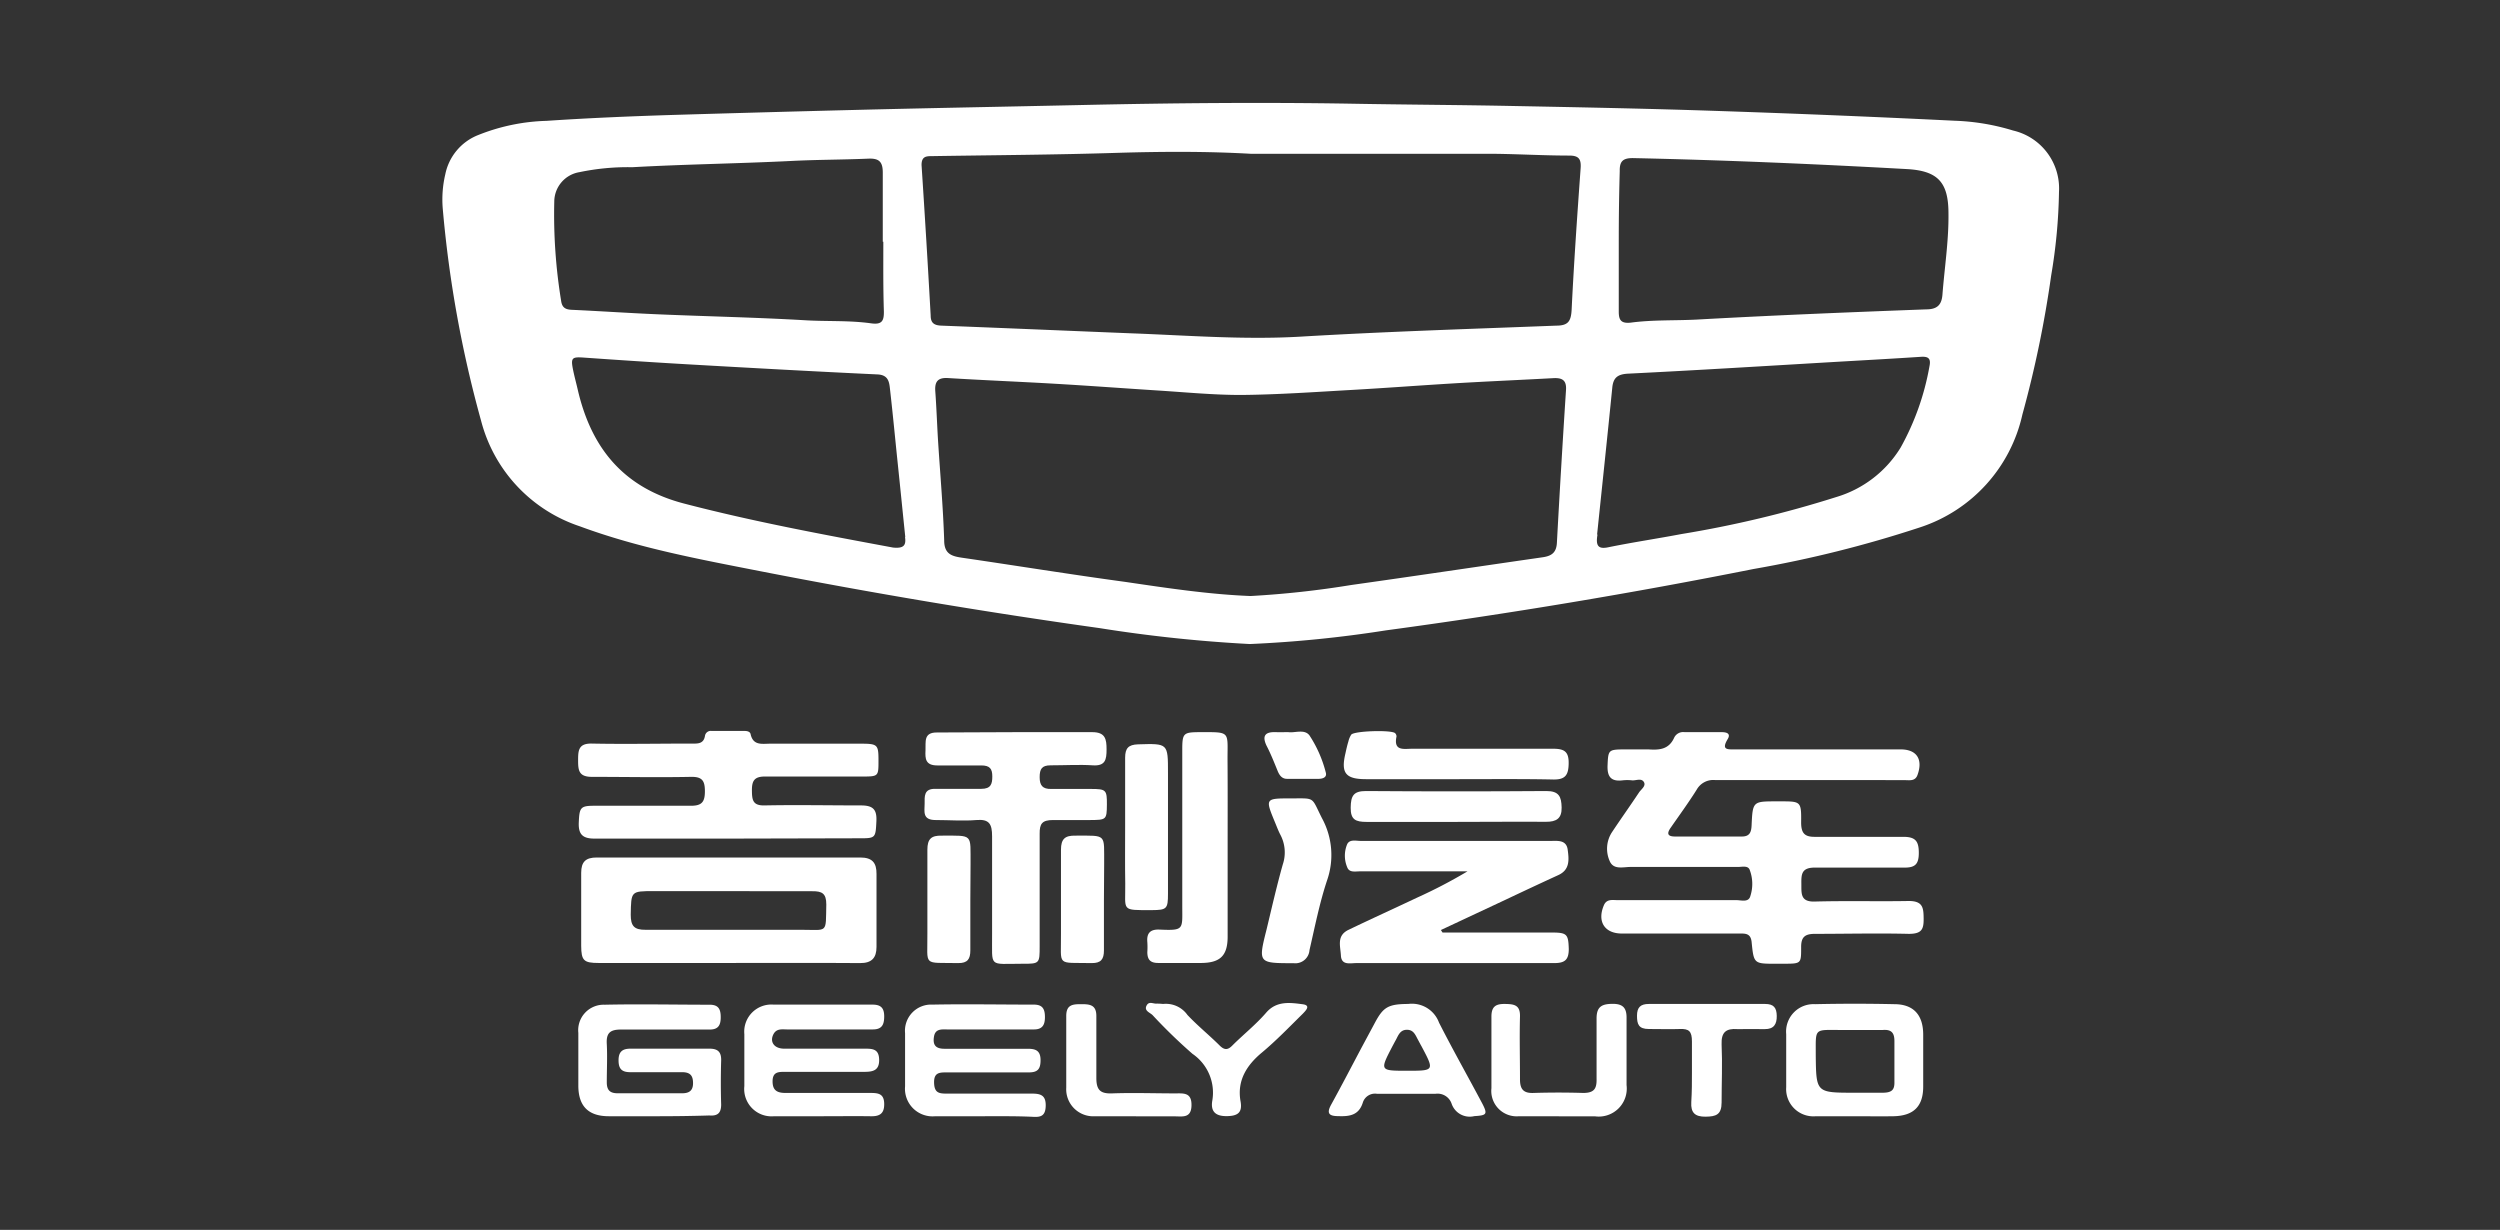
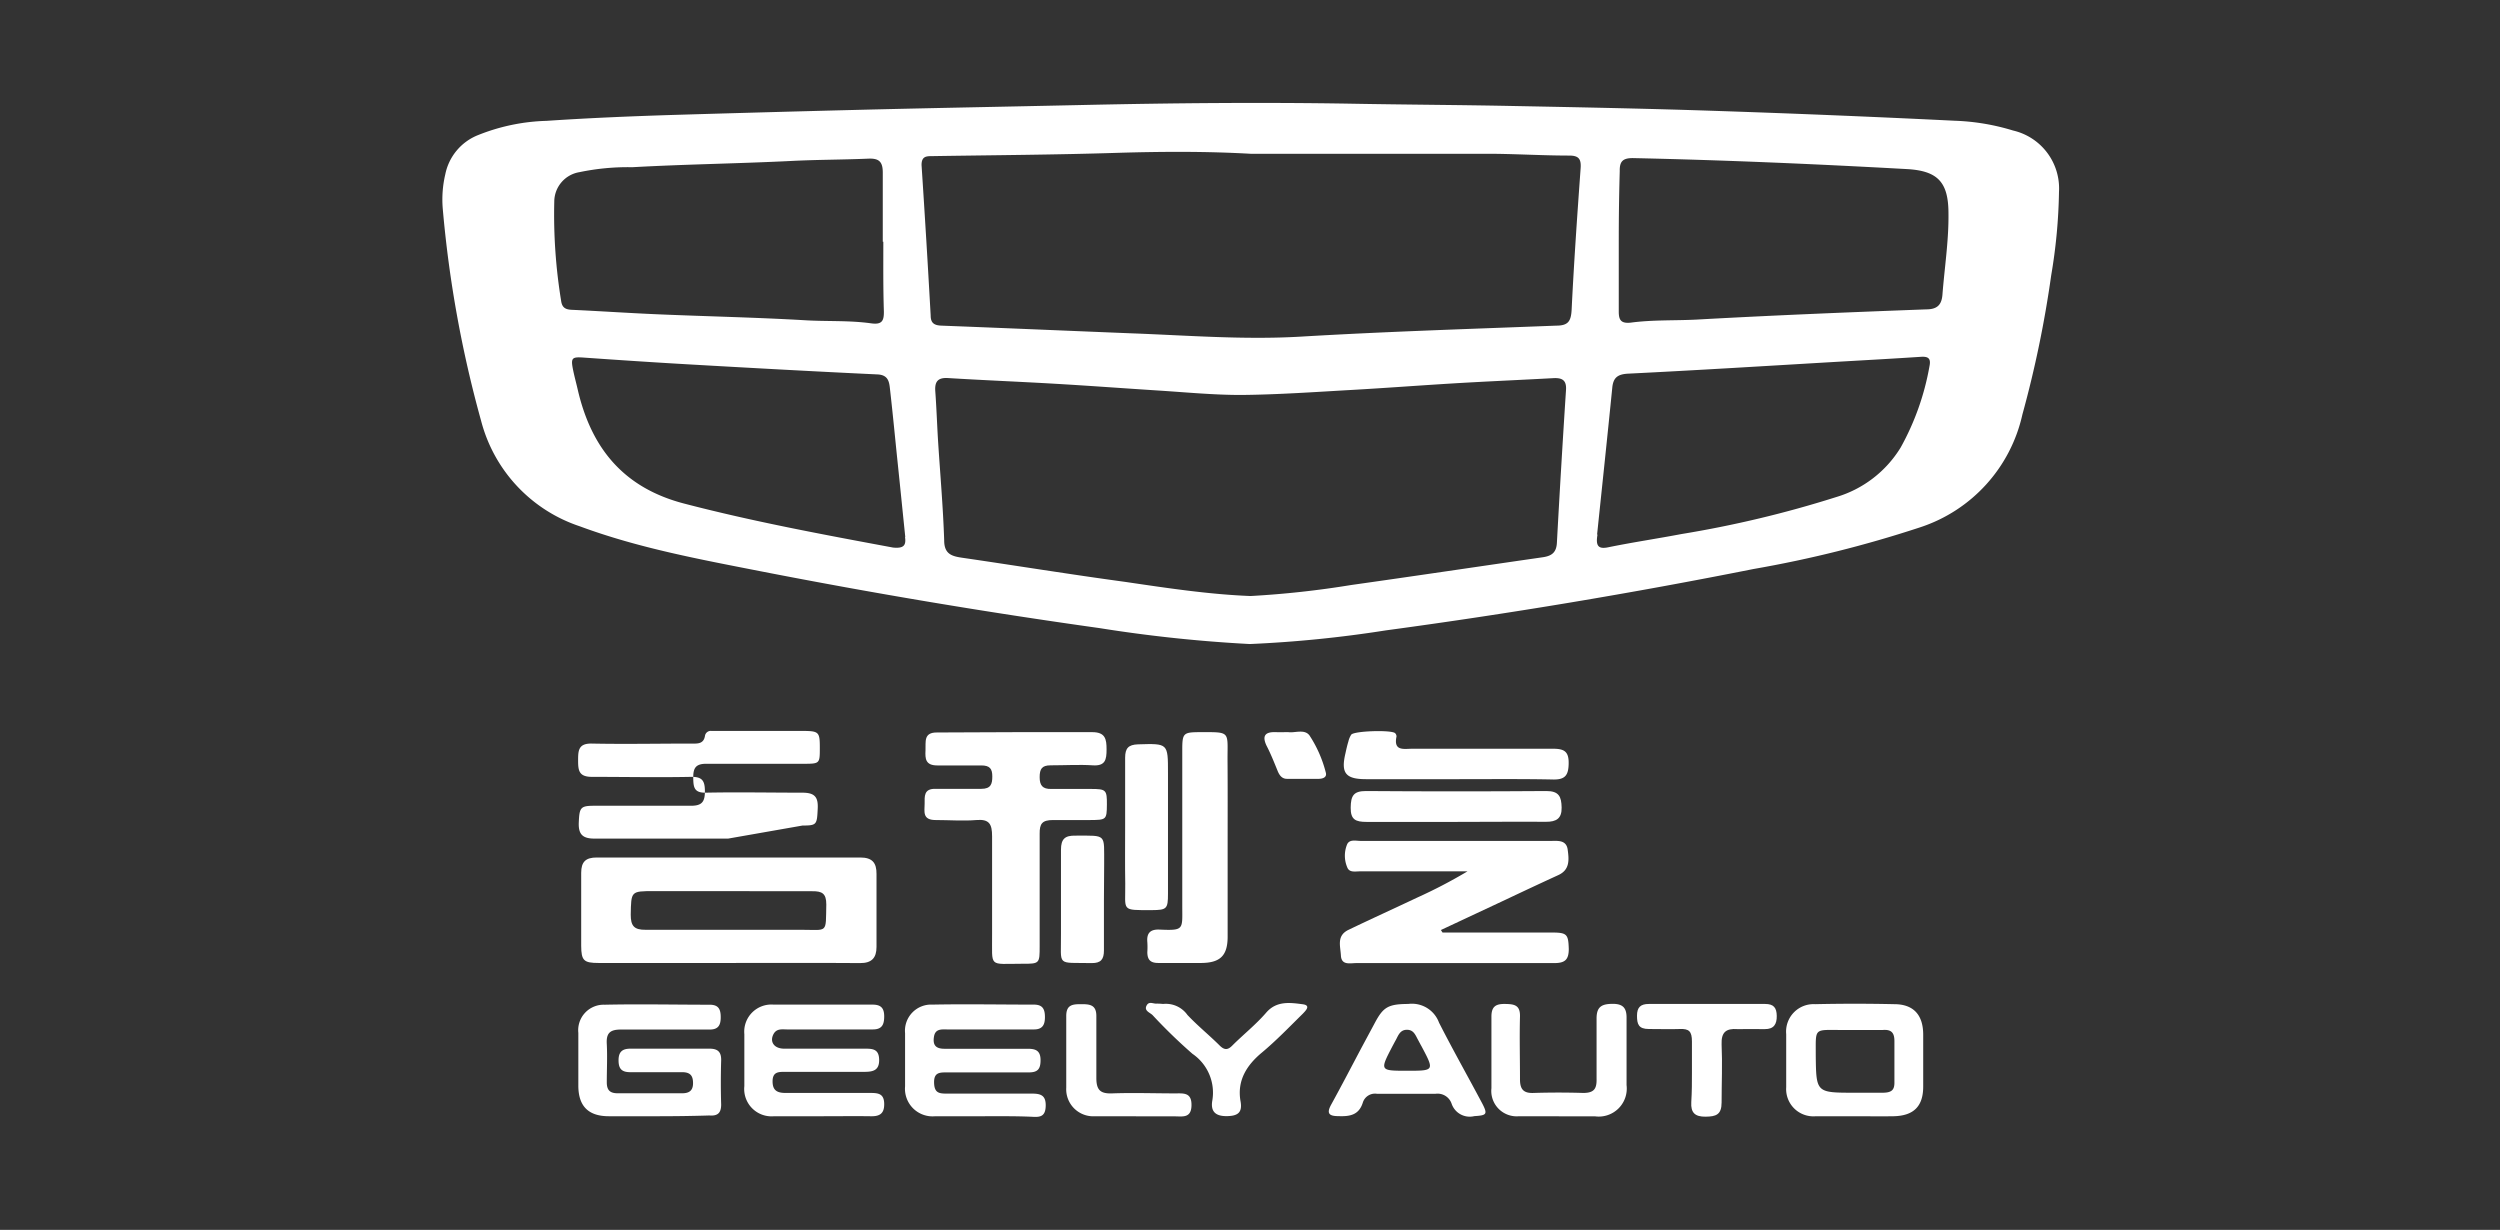
<svg xmlns="http://www.w3.org/2000/svg" viewBox="0 0 227.55 111.94">
  <rect x="0" y="0" width="227.55" height="111.94" fill="#333333" stroke="none" />
  <defs>
    <style>.cls-1{fill:none;}.cls-2{fill:#fff;}</style>
  </defs>
  <g id="图层_2" data-name="图层 2">
    <g id="图层_1-2" data-name="图层 1">
      <rect class="cls-1" width="227.55" height="111.94" />
      <path class="cls-2" d="M113.76,58.62a129.83,129.83,0,0,1-13.68-1.45Q84.6,55,69.25,52c-5.55-1.09-11.11-2.11-16.46-4.09a13.77,13.77,0,0,1-9-9.61A106.54,106.54,0,0,1,40.3,19a10,10,0,0,1,.23-3.13,4.87,4.87,0,0,1,3-3.58A18,18,0,0,1,49.74,11c3.86-.26,7.71-.42,11.57-.54q8.39-.25,16.75-.46c6.79-.17,13.57-.29,20.36-.44,8.21-.18,16.43-.26,24.64-.12,4.91.09,9.83.11,14.74.21,6.18.12,12.37.24,18.55.45q10.78.36,21.57.89a20.43,20.43,0,0,1,5.31.89,5.41,5.41,0,0,1,4.18,5.58,49.61,49.61,0,0,1-.71,7.6,99.8,99.8,0,0,1-2.62,12.66A14,14,0,0,1,174.76,48a106.89,106.89,0,0,1-15.15,3.79Q143,55.1,126.12,57.38A109.83,109.83,0,0,1,113.76,58.62Zm.06-4.37a85.46,85.46,0,0,0,9.15-1c5.82-.82,11.64-1.69,17.46-2.53.81-.12,1.24-.43,1.28-1.34q.38-7,.83-13.91c.05-.89-.38-1.09-1.16-1.05-3.1.17-6.21.3-9.31.49s-6,.41-9,.58c-3.37.19-6.74.43-10.11.46-2.54,0-5.08-.25-7.62-.41-3.11-.2-6.21-.43-9.31-.61-3.25-.19-6.51-.32-9.76-.52-.92-.05-1.2.34-1.14,1.2.11,1.49.16,3,.25,4.48.19,3,.46,6.06.56,9.09,0,1.25.68,1.45,1.66,1.59,4.93.72,9.85,1.52,14.79,2.19C106.2,53.52,110,54.1,113.82,54.25ZM113.89,14c-4-.23-8.09-.21-12.14-.09-5.62.18-11.25.21-16.87.3-.55,0-1,0-1,.81q.45,6.84.83,13.69c0,.66.28.91,1,.93,5.76.22,11.53.47,17.29.7,5.13.19,10.24.6,15.39.3,7.75-.46,15.5-.7,23.25-1,1.1,0,1.35-.4,1.41-1.43.21-4.31.51-8.6.82-12.9.06-.83-.17-1.14-1-1.15-2.25,0-4.5-.13-6.74-.16C128.67,14,121.28,14,113.89,14Zm33.45,7.84h0c0,2.18,0,4.35,0,6.53,0,.76.21,1.08,1.06,1,2-.27,4-.18,6-.28,7-.39,13.93-.67,20.9-.93,1,0,1.42-.38,1.5-1.32.19-2.47.58-4.92.55-7.4,0-2.84-.95-3.89-3.78-4.05-8.31-.46-16.62-.82-24.95-1-.86,0-1.21.26-1.19,1.16C147.37,17.65,147.34,19.75,147.34,21.85ZM80.4,22h-.05c0-2.1,0-4.2,0-6.3,0-1-.36-1.3-1.32-1.26-2.32.1-4.65.09-7,.21-4.83.24-9.66.3-14.49.57a21.52,21.52,0,0,0-4.8.45,2.73,2.73,0,0,0-2.29,2.69,48.76,48.76,0,0,0,.62,9c.08.61.36.82,1,.84,2.62.12,5.23.3,7.85.41,4.46.19,8.92.28,13.37.54,2,.12,4,0,6,.28,1,.14,1.17-.24,1.16-1.08C80.38,26.15,80.4,24.05,80.4,22Zm2,26.9c-.23-2.24-.45-4.44-.68-6.64s-.45-4.55-.71-6.82c-.07-.66-.14-1.31-1.13-1.36-5.76-.27-11.53-.59-17.29-.92-3.14-.18-6.28-.39-9.42-.61-1.12-.08-1.24,0-1,1.16.13.63.3,1.24.44,1.86,1.25,5.29,4.2,8.85,9.68,10.27,6.29,1.64,12.66,2.82,19,4C82.24,49.93,82.5,49.66,82.37,48.85Zm63-.22c-.17,1,.07,1.33,1,1.13,2.2-.45,4.43-.78,6.64-1.2a100.08,100.08,0,0,0,14.1-3.37A10.32,10.32,0,0,0,173,40.73a23.63,23.63,0,0,0,2.62-7.39c.16-.75-.14-.91-.82-.86-2.58.17-5.16.31-7.74.46-6.29.37-12.58.76-18.86,1.07-.95.05-1.36.35-1.45,1.27C146.3,39.79,145.82,44.3,145.37,48.63Z" />
-       <path class="cls-2" d="M164.64,71c-2.85,0-5.7,0-8.55,0a1.73,1.73,0,0,0-1.66.88c-.74,1.18-1.56,2.3-2.35,3.44-.37.52-.34.82.39.82h6.08c.7,0,.85-.39.88-1,.1-2.2.11-2.2,2.28-2.2h.34c1.87,0,1.91,0,1.89,1.92,0,1,.33,1.33,1.31,1.31,2.66,0,5.33,0,8,0,1.11,0,1.4.41,1.4,1.46s-.35,1.36-1.38,1.34c-2.7,0-5.4,0-8.1,0-1.21,0-1.22.63-1.21,1.49s-.1,1.64,1.22,1.6c2.85-.08,5.71,0,8.56-.05,1.29,0,1.34.63,1.35,1.6S174.92,85,173.74,85c-2.85-.07-5.7,0-8.55,0-.93,0-1.26.31-1.25,1.23,0,1.48,0,1.48-1.53,1.49h-.78c-2,0-2,0-2.2-2-.09-.78-.58-.75-1.12-.75H147.62c-1.57,0-2.26-1.09-1.64-2.56.25-.61.79-.48,1.25-.48,3.61,0,7.21,0,10.81,0,.45,0,1.12.24,1.28-.38a3.59,3.59,0,0,0-.08-2.42c-.18-.36-.68-.22-1.05-.22-3.26,0-6.53,0-9.79,0-.68,0-1.56.29-1.9-.57a2.75,2.75,0,0,1,.22-2.59c.81-1.22,1.66-2.41,2.47-3.63.2-.29.66-.59.43-.95s-.69-.12-1.05-.14a3.87,3.87,0,0,0-.9,0c-1.06.12-1.39-.36-1.35-1.37.06-1.38.07-1.44,1.48-1.45.75,0,1.5,0,2.25,0,1,.07,1.86,0,2.34-1.08a.91.91,0,0,1,.94-.49c1.13,0,2.25,0,3.38,0,.4,0,.87.1.54.64-.6,1,0,.93.69.93H173c1.46,0,2.05.9,1.53,2.33-.21.58-.71.47-1.14.47C170.5,71,167.57,71,164.64,71Z" />
      <path class="cls-2" d="M66.19,87.65H54.49c-1.36,0-1.58-.22-1.59-1.56,0-2.21,0-4.43,0-6.64,0-1,.4-1.4,1.41-1.4q12,0,24,0c1.09,0,1.48.49,1.47,1.5,0,2.21,0,4.43,0,6.64,0,1-.44,1.48-1.5,1.47C74.22,87.63,70.21,87.65,66.19,87.65Zm.2-6.54H59.53c-2.12,0-2.08,0-2.12,2.15,0,1,.29,1.38,1.35,1.37,4.72,0,9.45,0,14.18,0,2.46,0,2.21.37,2.27-2.31,0-1-.39-1.21-1.27-1.2C71.42,81.13,68.91,81.11,66.39,81.11Z" />
-       <path class="cls-2" d="M66.27,76.33c-4,0-8.11,0-12.16,0-1.08,0-1.47-.39-1.43-1.45.06-1.38.14-1.54,1.43-1.54,2.93,0,5.86,0,8.79,0,1,0,1.26-.37,1.26-1.32s-.24-1.33-1.27-1.31c-3,.06-6,0-9,0-1.16,0-1.27-.53-1.27-1.45s0-1.61,1.26-1.58c3,.06,6,0,9,0,.56,0,1.17.08,1.29-.72a.53.53,0,0,1,.59-.43c1,0,2,0,3,0,.23,0,.51.05.56.29.23,1.07,1.06.87,1.78.87h8.22c1.57,0,1.64.08,1.64,1.54s0,1.45-1.57,1.45c-2.93,0-5.86,0-8.78,0-1,0-1.18.45-1.17,1.3s.09,1.35,1.14,1.33c2.93-.06,5.86,0,8.78,0,1.1,0,1.46.36,1.41,1.43-.07,1.47-.07,1.56-1.38,1.56Z" />
+       <path class="cls-2" d="M66.27,76.33c-4,0-8.11,0-12.16,0-1.08,0-1.47-.39-1.43-1.45.06-1.38.14-1.54,1.43-1.54,2.93,0,5.86,0,8.79,0,1,0,1.26-.37,1.26-1.32s-.24-1.33-1.27-1.31c-3,.06-6,0-9,0-1.16,0-1.27-.53-1.27-1.45s0-1.61,1.26-1.58c3,.06,6,0,9,0,.56,0,1.17.08,1.29-.72a.53.53,0,0,1,.59-.43h8.22c1.57,0,1.64.08,1.64,1.54s0,1.45-1.57,1.45c-2.93,0-5.86,0-8.78,0-1,0-1.18.45-1.17,1.3s.09,1.35,1.14,1.33c2.93-.06,5.86,0,8.78,0,1.1,0,1.46.36,1.41,1.43-.07,1.47-.07,1.56-1.38,1.56Z" />
      <path class="cls-2" d="M92.55,66.64c2.29,0,4.58,0,6.86,0,1.2,0,1.31.63,1.31,1.57s-.11,1.53-1.27,1.45-2.55,0-3.82,0c-.8,0-1,.33-1,1.08s.27,1.09,1.06,1.07c1.19,0,2.39,0,3.59,0,1.4,0,1.48.08,1.47,1.44s-.06,1.38-1.52,1.39c-1.13,0-2.26,0-3.38,0-1,0-1.23.34-1.22,1.25,0,3.41,0,6.82,0,10.23,0,1.57,0,1.61-1.55,1.6-3.18,0-2.75.41-2.78-2.72,0-3,0-5.92,0-8.88,0-1.11-.25-1.58-1.43-1.48s-2.48,0-3.71,0-1-.79-1-1.47-.09-1.4,1-1.37c1.39,0,2.78,0,4.16,0,.87,0,1-.44,1-1.13s-.22-1-1-1c-1.35,0-2.7,0-4,0-1.08,0-1.12-.6-1.08-1.37s-.21-1.65,1.07-1.63C87.68,66.67,90.11,66.64,92.55,66.64Z" />
      <path class="cls-2" d="M131.3,84.88h10c1.34,0,1.45.18,1.49,1.49,0,1-.36,1.29-1.33,1.29-6,0-12,0-18,0-.56,0-1.36.23-1.41-.68s-.41-1.83.72-2.36c2.08-1,4.15-1.94,6.22-2.92a45.47,45.47,0,0,0,4.58-2.39h-8.29c-.49,0-1,0-1.47,0s-1,.14-1.19-.38a2.71,2.71,0,0,1,0-2.09c.23-.47.8-.3,1.24-.3h15.65c.56,0,1.13,0,1.69,0s1.37-.11,1.49.79.22,1.83-.85,2.32q-2.35,1.08-4.69,2.19l-6,2.81Z" />
      <path class="cls-2" d="M111.74,76.71c0,2.85,0,5.7,0,8.54,0,1.73-.67,2.38-2.38,2.4-1.31,0-2.62,0-3.93,0-.73,0-1-.3-1-1a6.76,6.76,0,0,0,0-.9c-.07-.8.25-1.17,1.09-1.14,2.29.1,2.09,0,2.09-2.17V68.27c0-1.53.09-1.62,1.56-1.63,2.88,0,2.55-.12,2.56,2.54C111.75,71.69,111.74,74.2,111.74,76.71Z" />
      <path class="cls-2" d="M59.81,101.6c-1.46,0-2.93,0-4.39,0-1.87,0-2.77-.92-2.78-2.76,0-1.61,0-3.22,0-4.83a2.32,2.32,0,0,1,2.4-2.56c3.19-.07,6.37,0,9.56,0,.8,0,1,.41,1,1.14s-.23,1.12-1,1.12c-2.7,0-5.4,0-8.1,0-1,0-1.33.35-1.27,1.32.06,1.16,0,2.32,0,3.48,0,.71.28,1,1,1,2,0,3.9,0,5.85,0,.65,0,1-.24,1-.92s-.25-1-1-1c-1.57,0-3.15,0-4.72,0-.78,0-1.06-.32-1.06-1.08s.33-1.06,1.08-1.06q3.6,0,7.2,0c.77,0,1.08.31,1.06,1.08q-.06,2,0,4c0,.78-.32,1.06-1.08,1C63,101.58,61.38,101.6,59.81,101.6Z" />
      <path class="cls-2" d="M89.41,101.6c-1.43,0-2.85,0-4.28,0a2.51,2.51,0,0,1-2.75-2.72c0-1.61,0-3.23,0-4.84a2.38,2.38,0,0,1,2.5-2.6c3.07-.06,6.15,0,9.23,0,.8,0,1,.42,1,1.14s-.24,1.12-1,1.12q-3.93,0-7.88,0c-.5,0-1.1-.09-1.22.66s.14,1.11,1,1.1c2.52,0,5,0,7.54,0,.69,0,1.15.15,1.16,1s-.26,1.16-1.1,1.15c-2.48,0-5,0-7.43,0-.65,0-1.18,0-1.16.93s.44,1,1.14,1c2.59,0,5.18,0,7.77,0,.8,0,1.27.16,1.25,1.11s-.47,1.05-1.21,1C92.41,101.58,90.91,101.6,89.41,101.6Z" />
      <path class="cls-2" d="M74.74,101.6c-1.43,0-2.85,0-4.28,0a2.49,2.49,0,0,1-2.71-2.74c0-1.58,0-3.15,0-4.73a2.47,2.47,0,0,1,2.66-2.69c3,0,6,0,9,0,.75,0,1.07.29,1.07,1.07s-.22,1.2-1.07,1.19c-2.59,0-5.18,0-7.76,0-.44,0-.93-.1-1.22.38-.41.71,0,1.36.93,1.37,2.44,0,4.88,0,7.31,0,.72,0,1.33,0,1.35,1s-.58,1.11-1.37,1.11c-2.4,0-4.8,0-7.2,0-.59,0-1.12,0-1.13.84s.4,1.08,1.18,1.08c2.59,0,5.17,0,7.76,0,.73,0,1.21.1,1.22,1s-.43,1.14-1.24,1.12C77.74,101.58,76.24,101.6,74.74,101.6Z" />
      <path class="cls-2" d="M168.76,101.6c-1.16,0-2.32,0-3.48,0a2.48,2.48,0,0,1-2.7-2.64q0-2.42,0-4.83a2.5,2.5,0,0,1,2.64-2.73q3.6-.08,7.19,0c1.78,0,2.64,1,2.64,2.78,0,1.58,0,3.15,0,4.72,0,1.8-.87,2.66-2.69,2.7C171.16,101.62,170,101.6,168.76,101.6Zm0-2.14c.86,0,1.72,0,2.58,0s1.11-.26,1.09-1c0-1.23,0-2.47,0-3.71,0-.79-.32-1.06-1.07-1-1.24,0-2.47,0-3.71,0-2.6,0-2.37-.24-2.38,2.34C165.31,99.46,165.31,99.46,168.8,99.46Z" />
      <path class="cls-2" d="M128.17,91.38a2.63,2.63,0,0,1,2.81,1.7c1.26,2.48,2.63,4.9,3.93,7.35.52,1,.41,1.09-.72,1.16a1.74,1.74,0,0,1-2.06-1.12,1.35,1.35,0,0,0-1.49-.91c-1.76,0-3.53,0-5.29,0a1.16,1.16,0,0,0-1.31.81c-.36,1.13-1.19,1.26-2.22,1.22-.86,0-1.1-.25-.65-1.06.94-1.71,1.84-3.44,2.75-5.16l1.23-2.29C125.91,91.66,126.36,91.39,128.17,91.38Zm-.09,6.08c2.49,0,2.49,0,1.3-2.24-.11-.19-.21-.39-.32-.59-.23-.42-.39-.9-1-.9s-.78.49-1,.91c-.11.19-.21.39-.32.59C125.58,97.46,125.58,97.46,128.08,97.46Z" />
      <path class="cls-2" d="M141.84,101.6c-1.2,0-2.4,0-3.59,0a2.31,2.31,0,0,1-2.5-2.55c0-2.17,0-4.35,0-6.52,0-.91.39-1.16,1.22-1.15s1.4.08,1.38,1.12c-.05,1.91,0,3.83,0,5.74,0,.91.32,1.28,1.25,1.24q2.25-.07,4.5,0c1,0,1.24-.39,1.22-1.27,0-1.84,0-3.68,0-5.51,0-1.07.47-1.32,1.44-1.33s1.31.38,1.29,1.33c0,2,0,4,0,6.07a2.55,2.55,0,0,1-2.86,2.84c-1.08,0-2.17,0-3.26,0Z" />
-       <path class="cls-2" d="M117.51,72.67c2.24,0,1.82-.17,2.81,1.79a7,7,0,0,1,.46,5.7c-.68,2.06-1.1,4.2-1.59,6.32a1.29,1.29,0,0,1-1.44,1.19c-3.24,0-3.24,0-2.46-3.1.48-2,.92-3.94,1.47-5.89a3.43,3.43,0,0,0-.22-2.7c-.19-.36-.33-.75-.49-1.13C115.15,72.67,115.15,72.67,117.51,72.67Z" />
      <path class="cls-2" d="M132.75,70.92c-2.81,0-5.62,0-8.42,0-1.86,0-2.29-.56-1.87-2.34.08-.37.16-.73.27-1.09a1.9,1.9,0,0,1,.26-.62c.26-.35,3.72-.45,4-.13a.41.41,0,0,1,.12.3c-.29,1.36.69,1.11,1.44,1.11,4.27,0,8.54,0,12.81,0,1,0,1.43.24,1.42,1.31s-.29,1.51-1.4,1.49C138.52,70.89,135.64,70.92,132.75,70.92Z" />
      <path class="cls-2" d="M102.41,75.27c0-2.1,0-4.2,0-6.3,0-.87.3-1.19,1.17-1.22,2.74-.08,2.73-.11,2.73,2.61,0,3.67,0,7.35,0,11,0,1.37-.11,1.47-1.48,1.48-2.84,0-2.38.1-2.41-2.42C102.39,78.72,102.41,77,102.41,75.27Z" />
      <path class="cls-2" d="M132.49,74.81c-2.7,0-5.4,0-8.1,0-1,0-1.46-.2-1.45-1.29S123.2,72,124.33,72q8.22.06,16.42,0c1.14,0,1.37.5,1.39,1.5s-.48,1.31-1.44,1.3C138,74.78,135.22,74.81,132.49,74.81Z" />
      <path class="cls-2" d="M154,97.61c0-.93,0-1.87,0-2.81s-.27-1.17-1.1-1.14-1.88,0-2.82,0S149,93.22,149,92.45s.33-1.07,1.08-1.07c3.53,0,7,0,10.58,0,.78,0,1.05.34,1.06,1.09s-.26,1.21-1.1,1.2-1.65,0-2.47,0c-1.06-.08-1.49.29-1.45,1.39.08,1.76,0,3.53,0,5.29,0,1.12-.52,1.28-1.46,1.29s-1.36-.34-1.3-1.32S154,98.51,154,97.61Z" />
      <path class="cls-2" d="M105.86,91.38a2.41,2.41,0,0,1,2.22,1c.94,1,2,1.85,2.94,2.79.4.39.71.44,1.14,0,1-1,2.14-1.9,3.09-3s2.19-.91,3.34-.76c.77.11.22.61,0,.85-1.23,1.21-2.43,2.46-3.75,3.56s-2.28,2.51-1.92,4.45c.17,1-.26,1.31-1.26,1.32s-1.48-.4-1.32-1.39a4.28,4.28,0,0,0-1.8-4.28,48.22,48.22,0,0,1-3.63-3.52c-.24-.24-.78-.39-.56-.85s.61-.17.93-.2A5.28,5.28,0,0,1,105.86,91.38Z" />
      <path class="cls-2" d="M100.48,81.91c0,1.54,0,3.07,0,4.6,0,.8-.27,1.16-1.11,1.15-3.28-.06-2.77.35-2.8-2.68,0-2.54,0-5.09,0-7.63,0-1,.37-1.31,1.32-1.29,2.9,0,2.59-.19,2.61,2.6Z" />
-       <path class="cls-2" d="M88.32,81.91c0,1.53,0,3.07,0,4.6,0,.79-.26,1.16-1.1,1.15-3.29-.06-2.78.35-2.81-2.68,0-2.54,0-5.08,0-7.63,0-1,.36-1.31,1.31-1.29,2.9,0,2.6-.19,2.62,2.59Z" />
      <path class="cls-2" d="M103.38,101.6c-1.24,0-2.48,0-3.71,0A2.46,2.46,0,0,1,97.05,99c0-2.18,0-4.35,0-6.53,0-1,.56-1.07,1.31-1.07s1.44,0,1.43,1.09c0,1.88,0,3.76,0,5.63,0,1.1.37,1.44,1.44,1.4,1.91-.07,3.82,0,5.73,0,.77,0,1.51-.1,1.49,1.09s-.82,1-1.54,1c-1.17,0-2.33,0-3.49,0Z" />
      <path class="cls-2" d="M117.27,66.64c.58.09,1.47-.31,1.92.3a11.14,11.14,0,0,1,1.48,3.36c.14.46-.28.58-.62.59q-1.45,0-2.91,0c-.48,0-.71-.36-.87-.77-.31-.76-.61-1.52-1-2.27-.42-.91-.08-1.24.84-1.21C116.48,66.65,116.82,66.64,117.27,66.64Z" />
    </g>
  </g>
</svg>